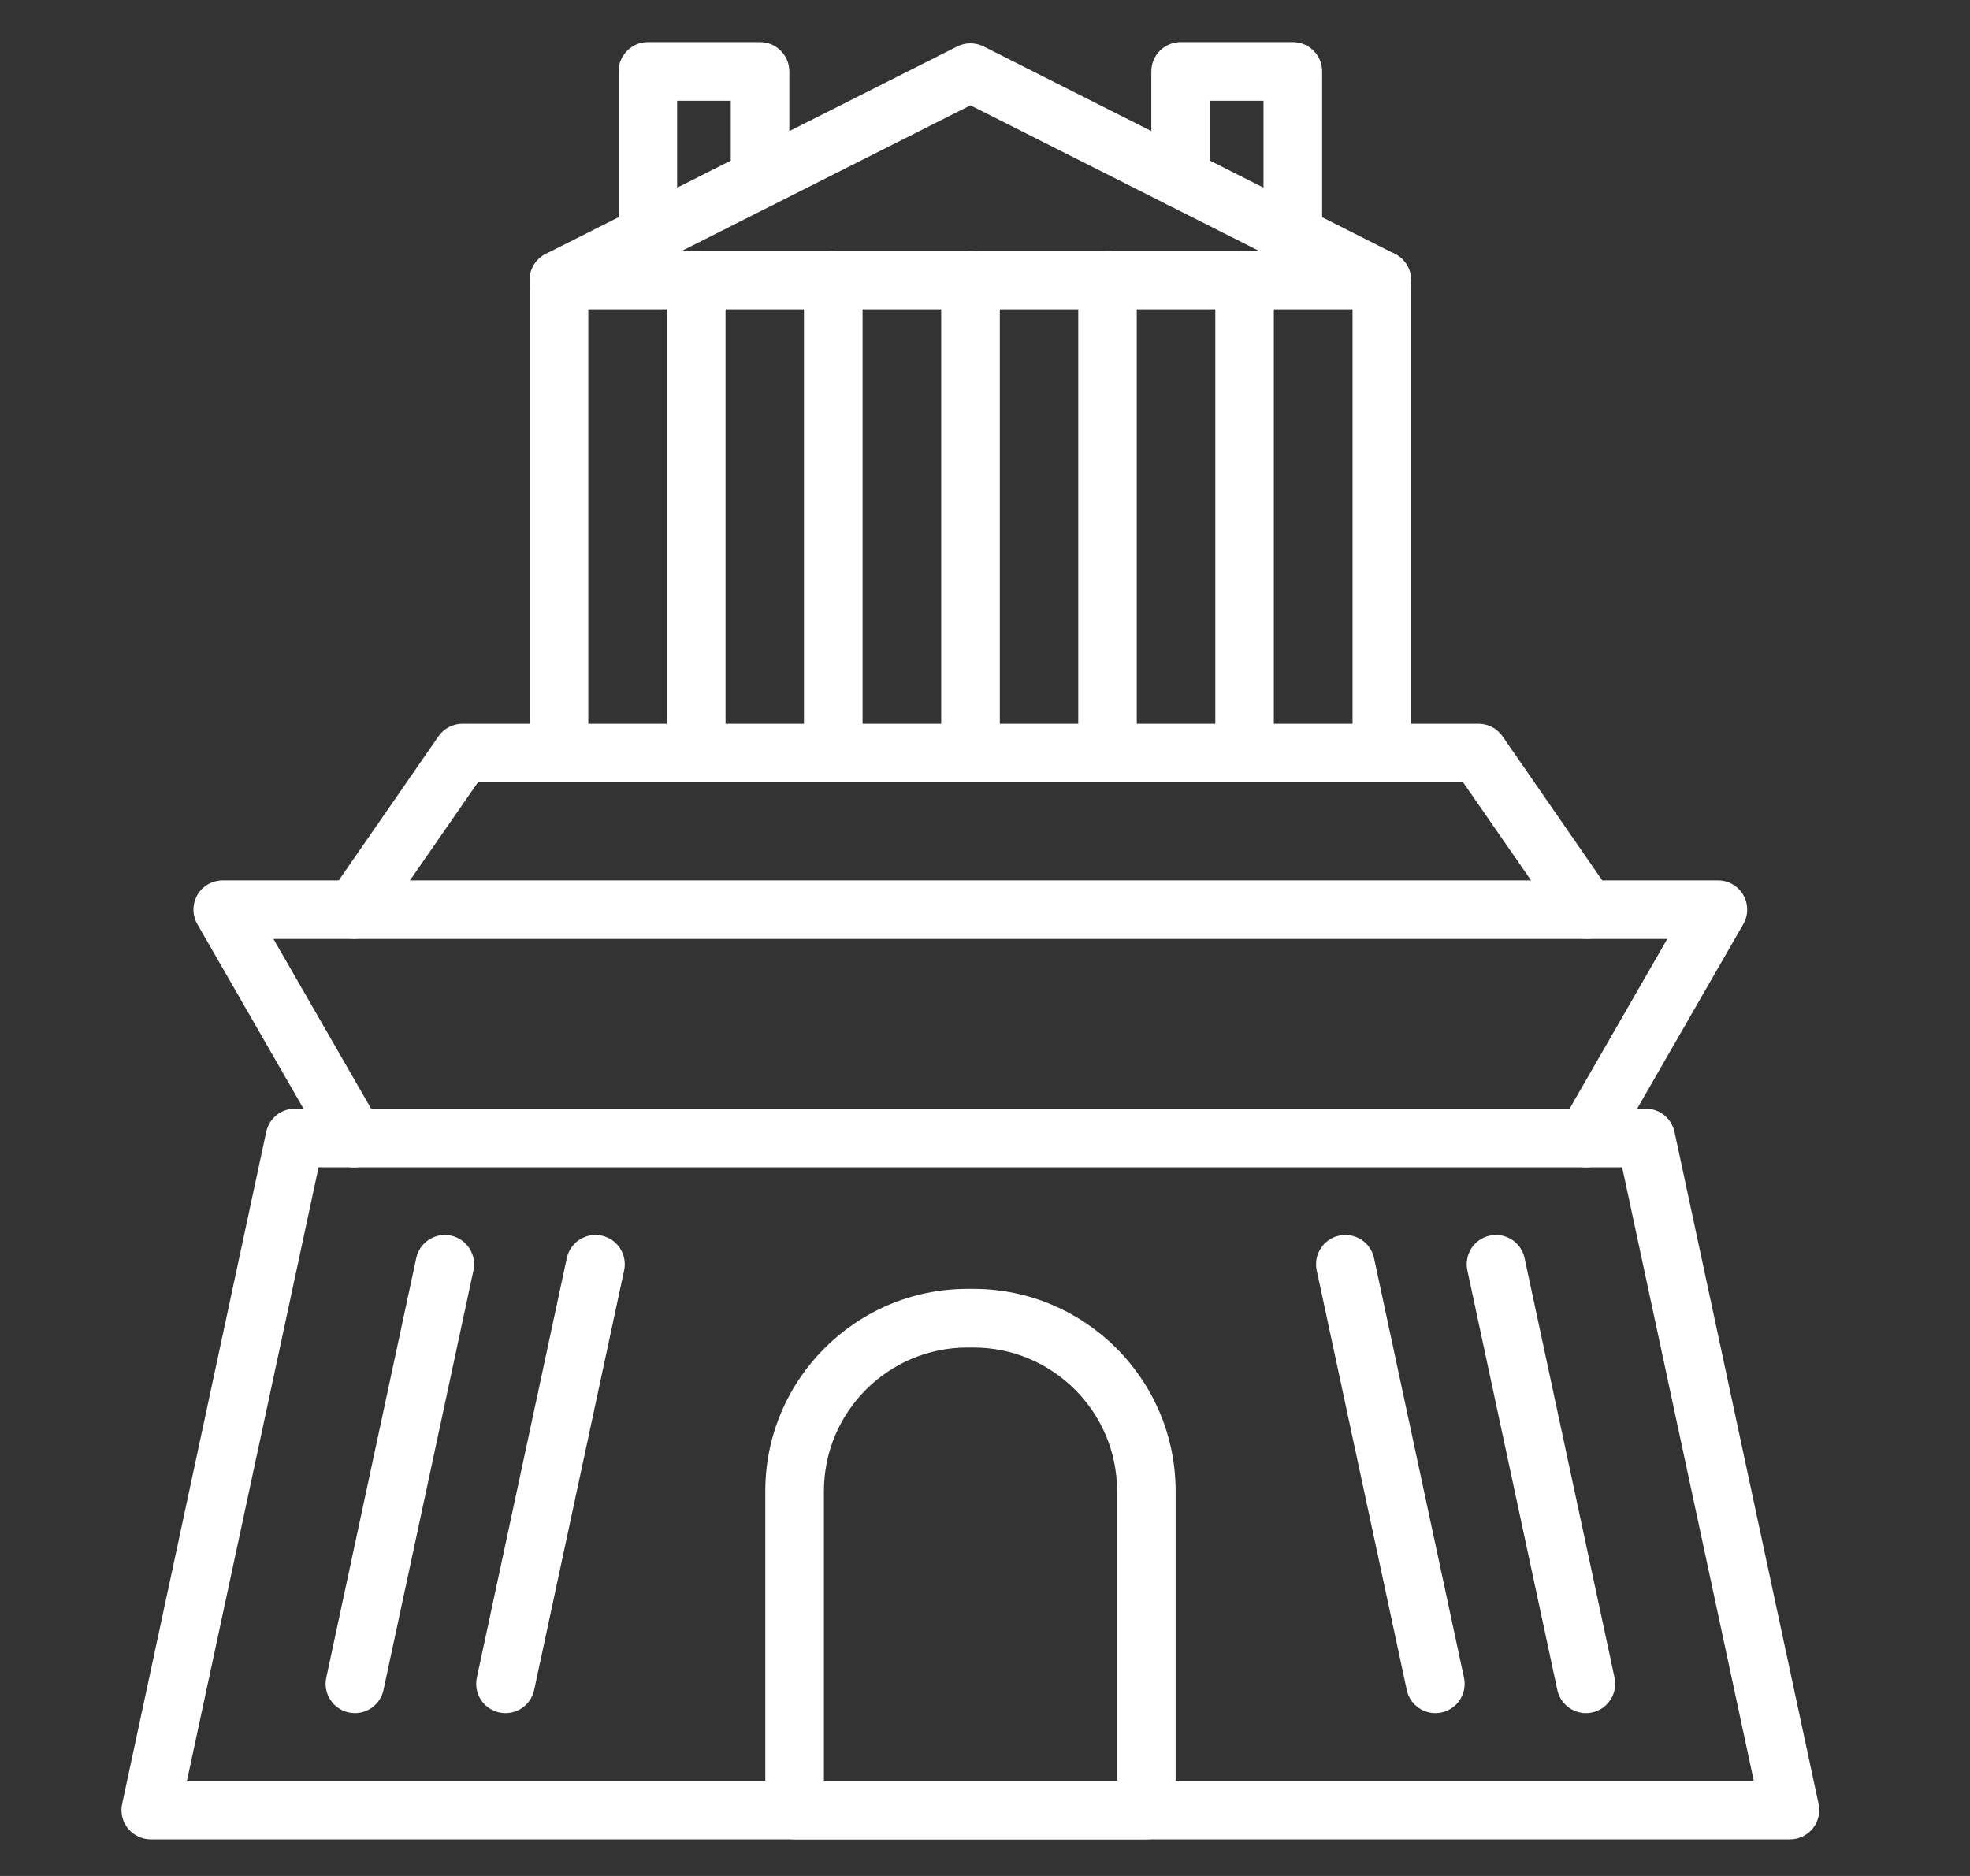
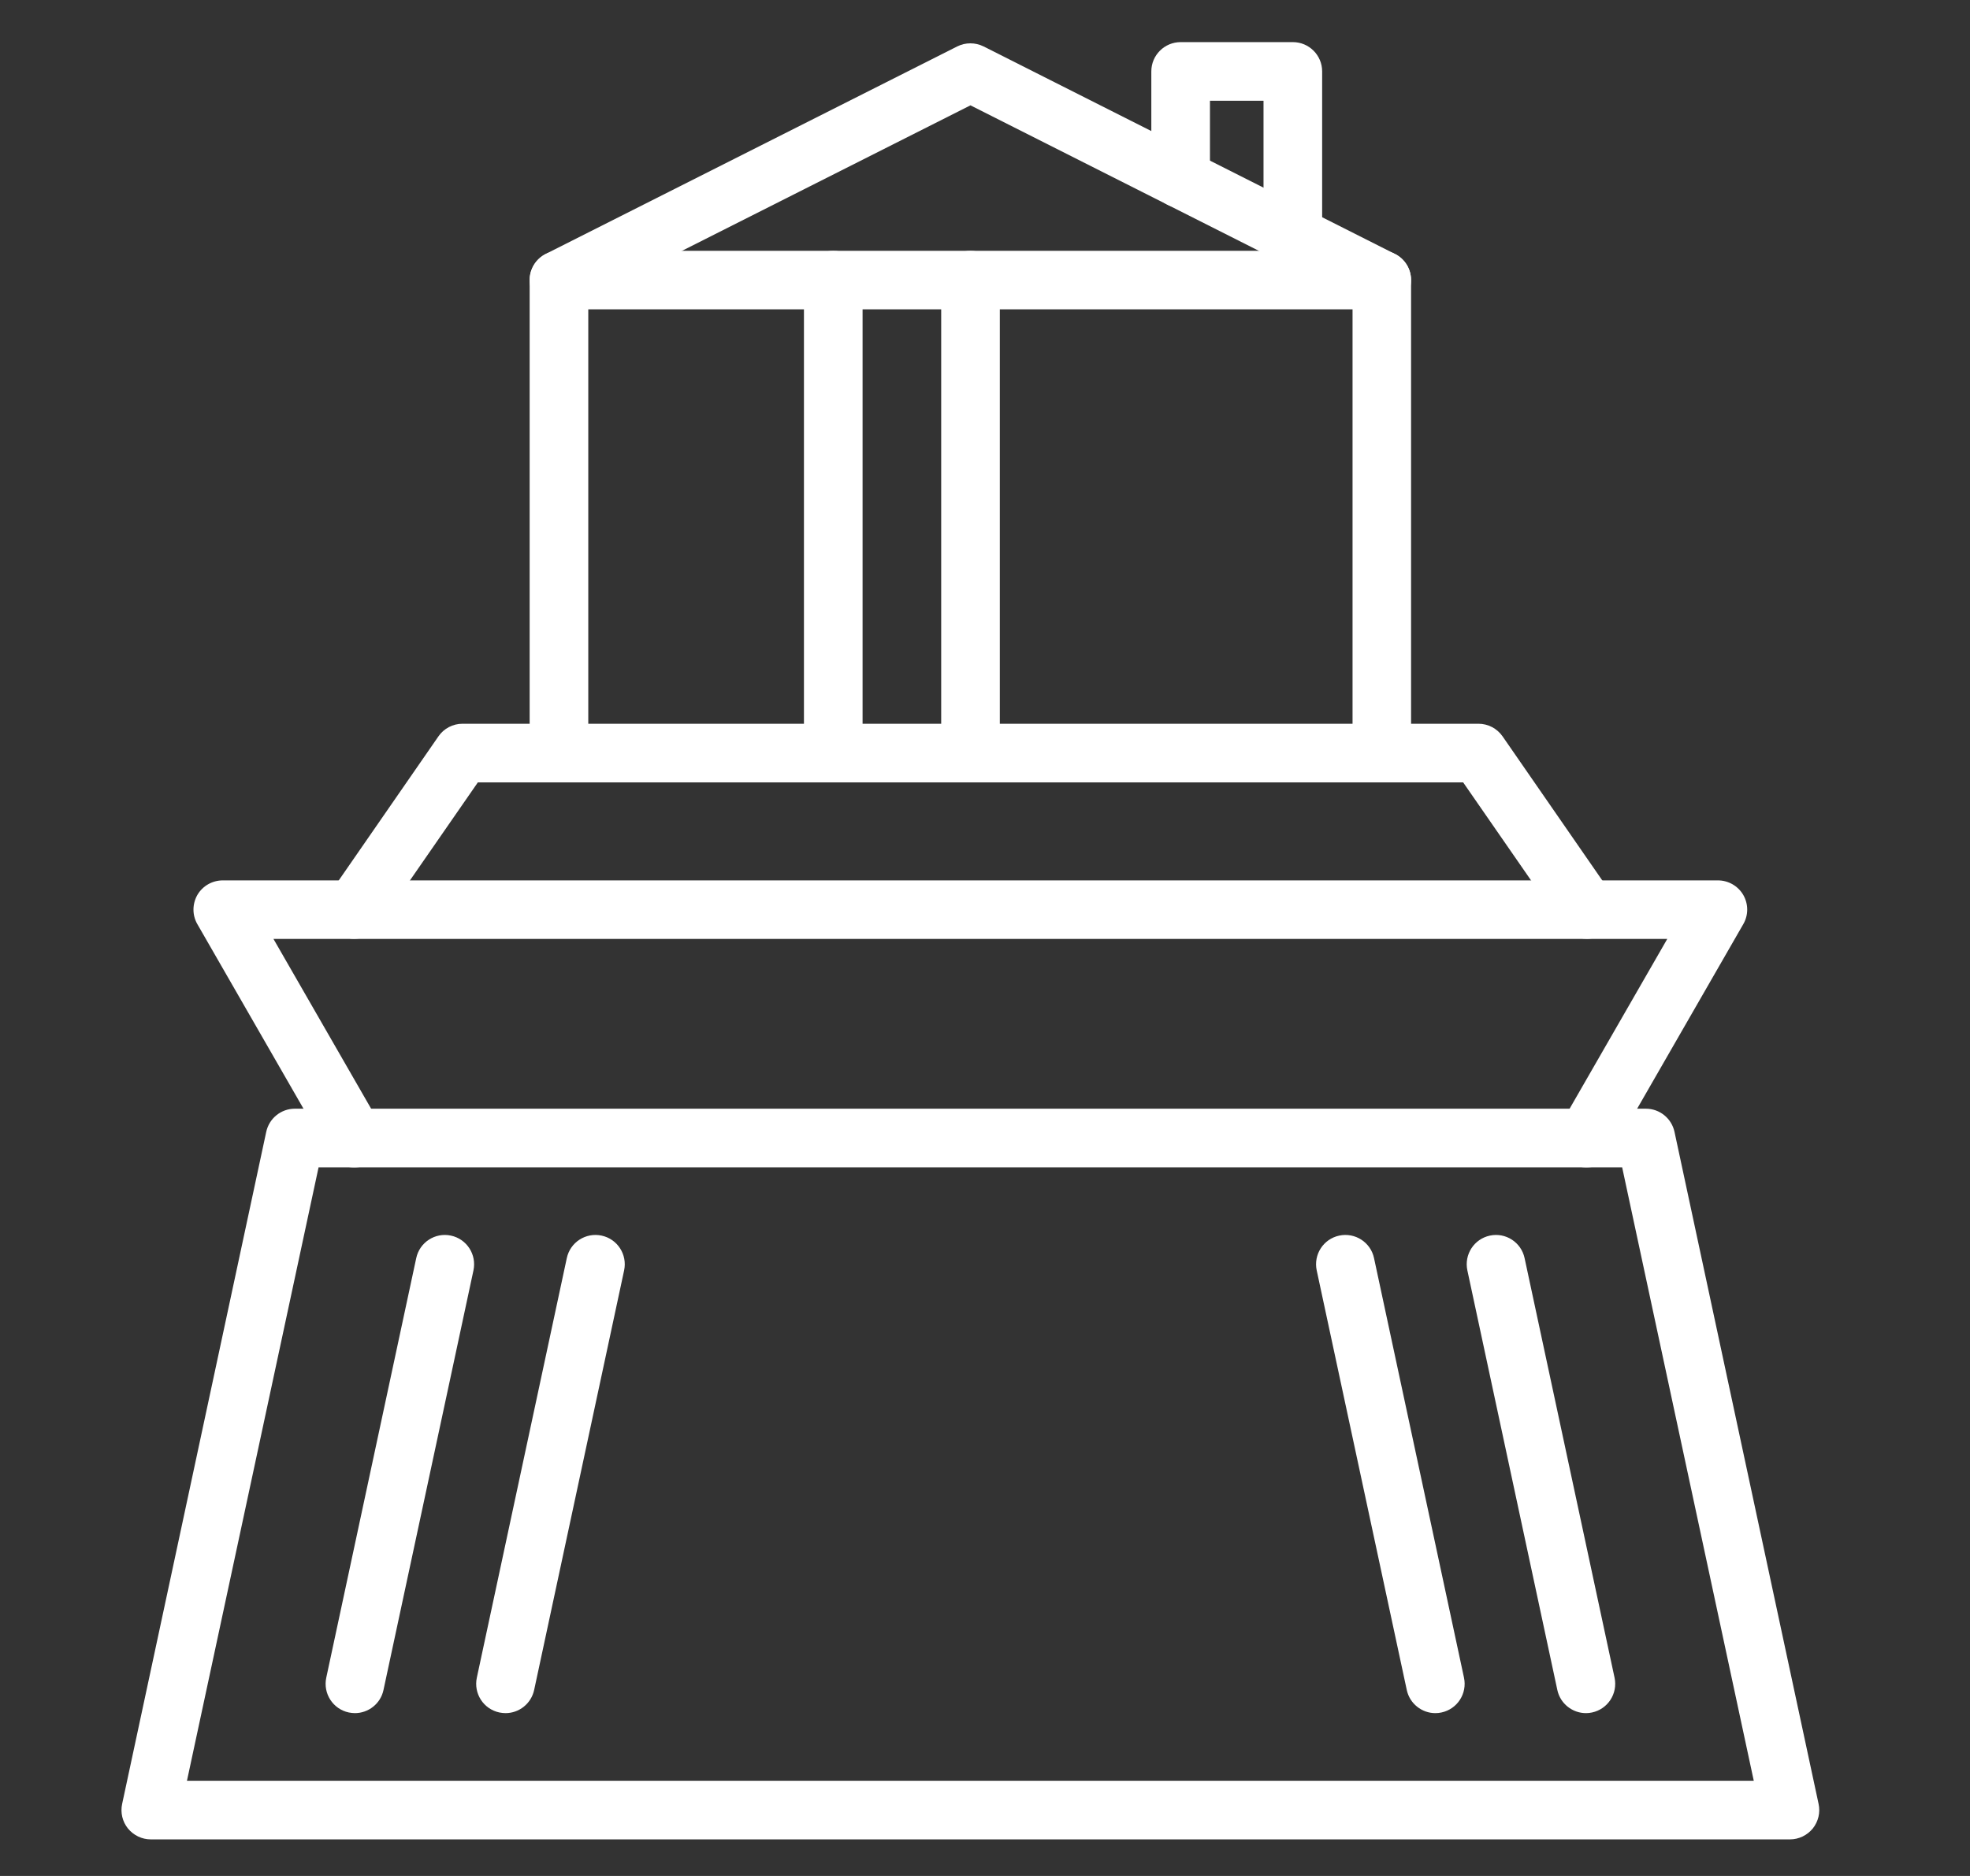
<svg xmlns="http://www.w3.org/2000/svg" width="21" height="20" viewBox="0 0 21 20" fill="none">
  <rect x="0" y="0" width="21" height="20" fill="#333333" stroke="none" />
  <path d="M19.081 19.61H1.607C1.513 19.61 1.424 19.567 1.364 19.494C1.305 19.421 1.282 19.324 1.302 19.232L2.838 12.067C2.869 11.923 2.996 11.82 3.143 11.82H17.545C17.692 11.82 17.819 11.923 17.85 12.067L19.386 19.232C19.406 19.324 19.383 19.42 19.324 19.494C19.264 19.567 19.175 19.61 19.081 19.61ZM1.993 18.985H18.695L17.292 12.445H3.396L1.993 18.985Z" fill="white" />
-   <path d="M12.22 19.61H8.47C8.298 19.61 8.158 19.471 8.158 19.298V15.896C8.158 14.708 9.125 13.741 10.313 13.741H10.377C11.565 13.741 12.532 14.708 12.532 15.896V19.298C12.532 19.471 12.392 19.61 12.22 19.61ZM8.783 18.986H11.908V15.896C11.908 15.052 11.221 14.366 10.377 14.366H10.313C9.47 14.366 8.783 15.052 8.783 15.896V18.986Z" fill="white" />
  <path d="M3.776 12.446C3.668 12.446 3.563 12.39 3.505 12.289L2.104 9.853C2.048 9.756 2.049 9.638 2.104 9.541C2.16 9.445 2.263 9.386 2.375 9.386H18.313C18.424 9.386 18.527 9.445 18.583 9.541C18.639 9.638 18.639 9.757 18.583 9.853L17.182 12.289C17.096 12.439 16.905 12.49 16.756 12.404C16.606 12.319 16.555 12.128 16.641 11.978L17.773 10.01H2.915L4.047 11.978C4.133 12.128 4.081 12.318 3.932 12.404C3.883 12.432 3.829 12.446 3.776 12.446Z" fill="white" />
  <path d="M16.916 10.009C16.817 10.009 16.719 9.962 16.659 9.874L15.597 8.341H5.094L4.032 9.874C3.934 10.016 3.739 10.052 3.597 9.953C3.456 9.855 3.42 9.661 3.519 9.519L4.674 7.85C4.732 7.766 4.828 7.716 4.93 7.716H15.76C15.863 7.716 15.958 7.766 16.017 7.85L17.172 9.519C17.27 9.661 17.235 9.855 17.093 9.953C17.039 9.991 16.977 10.009 16.916 10.009Z" fill="white" />
  <path d="M14.73 8.341C14.558 8.341 14.418 8.201 14.418 8.029V3.178L10.345 1.123L6.271 3.178V8.029C6.271 8.201 6.131 8.341 5.959 8.341C5.786 8.341 5.646 8.201 5.646 8.029V2.986C5.646 2.868 5.713 2.76 5.818 2.707L10.204 0.495C10.292 0.451 10.396 0.451 10.485 0.495L14.871 2.708C14.976 2.761 15.042 2.869 15.042 2.987V8.029C15.042 8.201 14.903 8.341 14.73 8.341Z" fill="white" />
-   <path d="M6.906 2.82C6.734 2.82 6.594 2.68 6.594 2.508V0.761C6.594 0.589 6.734 0.449 6.906 0.449H8.102C8.274 0.449 8.414 0.589 8.414 0.761V1.904C8.414 2.076 8.274 2.216 8.102 2.216C7.93 2.216 7.79 2.076 7.79 1.904V1.074H7.218V2.508C7.218 2.68 7.078 2.82 6.906 2.82Z" fill="white" />
  <path d="M13.782 2.82C13.609 2.82 13.469 2.68 13.469 2.508V1.074H12.898V1.904C12.898 2.076 12.758 2.216 12.586 2.216C12.413 2.216 12.273 2.076 12.273 1.904V0.761C12.273 0.589 12.413 0.449 12.586 0.449H13.782C13.954 0.449 14.094 0.589 14.094 0.761V2.508C14.094 2.68 13.954 2.82 13.782 2.82Z" fill="white" />
-   <path d="M7.422 8.341C7.249 8.341 7.109 8.201 7.109 8.029V2.986C7.109 2.814 7.249 2.674 7.422 2.674C7.594 2.674 7.734 2.814 7.734 2.986V8.029C7.734 8.201 7.594 8.341 7.422 8.341Z" fill="white" />
  <path d="M8.883 8.341C8.71 8.341 8.57 8.201 8.57 8.029V2.986C8.57 2.814 8.71 2.674 8.883 2.674C9.055 2.674 9.195 2.814 9.195 2.986V8.029C9.195 8.201 9.055 8.341 8.883 8.341Z" fill="white" />
  <path d="M10.345 8.341C10.173 8.341 10.033 8.201 10.033 8.029V2.986C10.033 2.814 10.173 2.674 10.345 2.674C10.518 2.674 10.658 2.814 10.658 2.986V8.029C10.658 8.201 10.518 8.341 10.345 8.341Z" fill="white" />
-   <path d="M11.806 8.341C11.634 8.341 11.494 8.201 11.494 8.029V2.986C11.494 2.814 11.634 2.674 11.806 2.674C11.979 2.674 12.118 2.814 12.118 2.986V8.029C12.118 8.201 11.979 8.341 11.806 8.341Z" fill="white" />
-   <path d="M13.267 8.341C13.095 8.341 12.955 8.201 12.955 8.029V2.986C12.955 2.814 13.095 2.674 13.267 2.674C13.44 2.674 13.579 2.814 13.579 2.986V8.029C13.579 8.201 13.44 8.341 13.267 8.341Z" fill="white" />
  <path d="M14.73 3.298H5.959C5.786 3.298 5.646 3.158 5.646 2.986C5.646 2.814 5.786 2.674 5.959 2.674H14.73C14.903 2.674 15.042 2.814 15.042 2.986C15.042 3.158 14.903 3.298 14.73 3.298Z" fill="white" />
  <path d="M3.783 18.264C3.762 18.264 3.74 18.261 3.718 18.257C3.549 18.221 3.442 18.055 3.478 17.886L4.437 13.413C4.473 13.244 4.639 13.137 4.807 13.173C4.976 13.209 5.083 13.375 5.047 13.544L4.088 18.017C4.057 18.164 3.927 18.264 3.783 18.264Z" fill="white" />
  <path d="M5.389 18.264C5.367 18.264 5.345 18.261 5.323 18.257C5.154 18.221 5.047 18.055 5.083 17.886L6.042 13.413C6.078 13.244 6.244 13.137 6.413 13.173C6.582 13.209 6.689 13.375 6.653 13.544L5.694 18.017C5.662 18.164 5.533 18.264 5.389 18.264Z" fill="white" />
  <path d="M16.906 18.264C16.762 18.264 16.632 18.163 16.601 18.017L15.642 13.544C15.606 13.375 15.713 13.209 15.882 13.173C16.05 13.137 16.216 13.244 16.252 13.413L17.211 17.886C17.247 18.055 17.14 18.221 16.971 18.257C16.95 18.262 16.927 18.264 16.906 18.264Z" fill="white" />
  <path d="M15.3 18.264C15.157 18.264 15.027 18.163 14.996 18.017L14.036 13.544C14 13.375 14.107 13.209 14.276 13.173C14.445 13.137 14.611 13.244 14.647 13.413L15.606 17.886C15.642 18.055 15.535 18.221 15.366 18.257C15.344 18.262 15.322 18.264 15.3 18.264Z" fill="white" />
</svg>